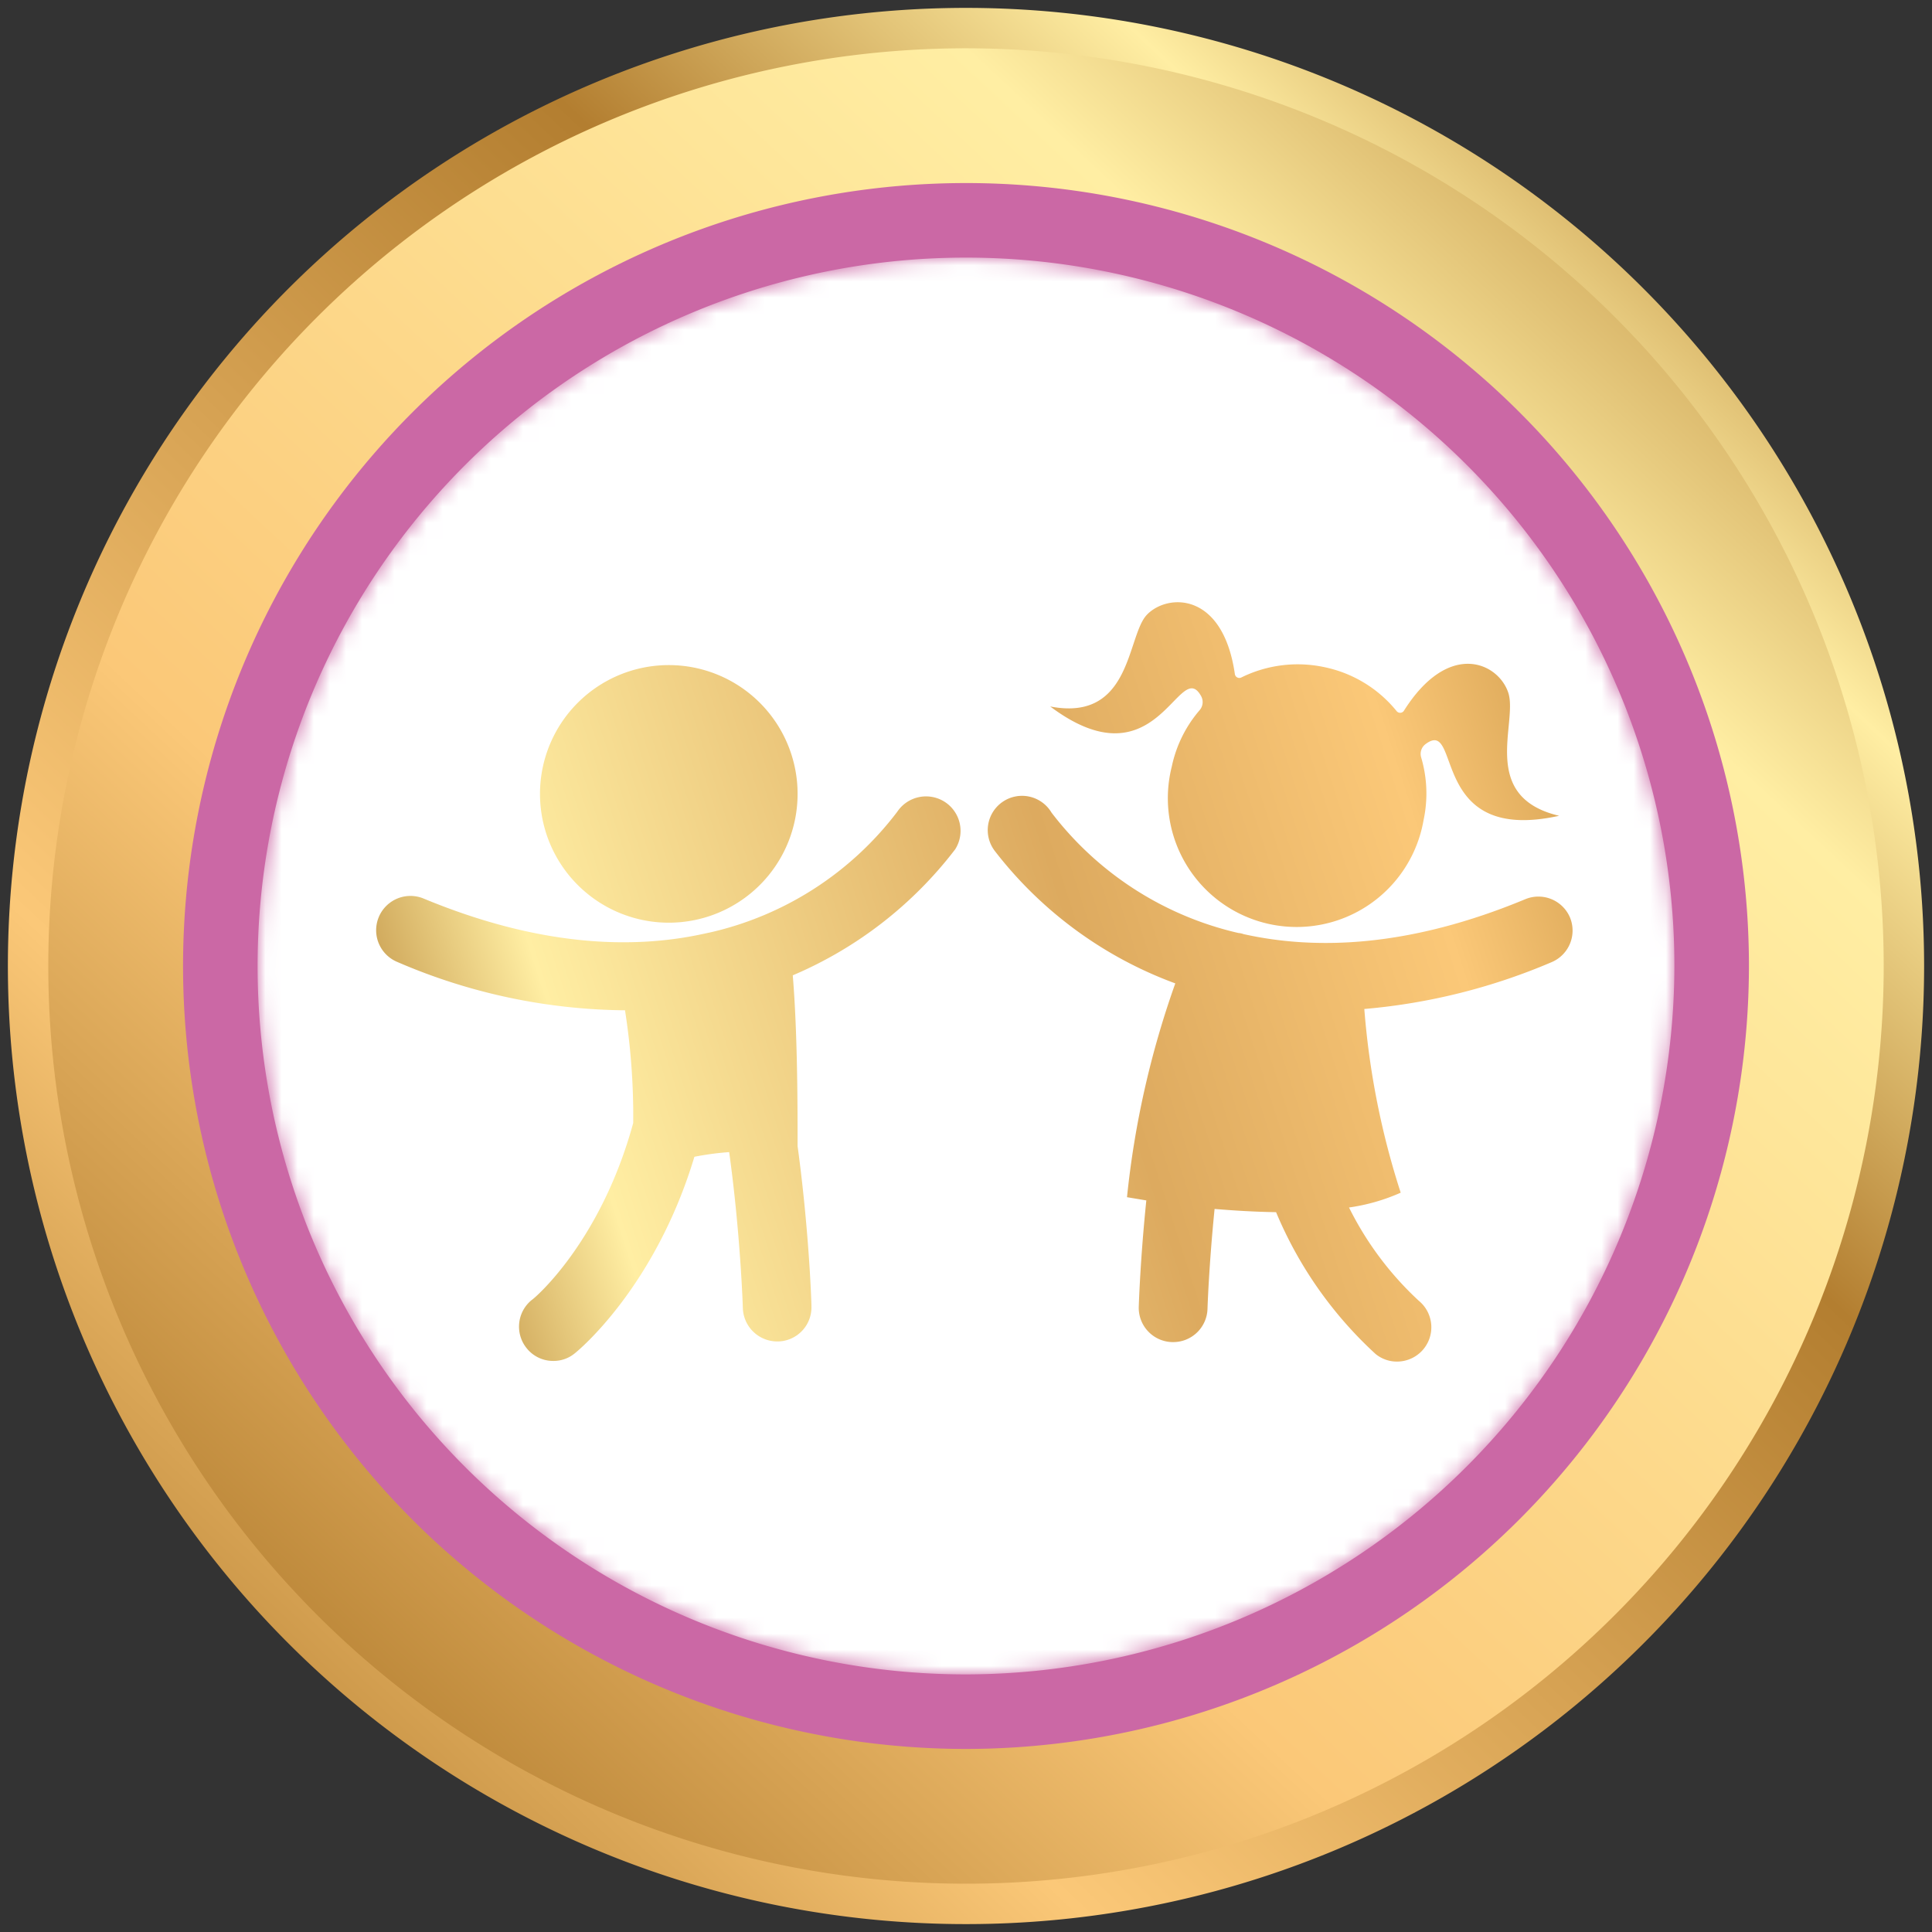
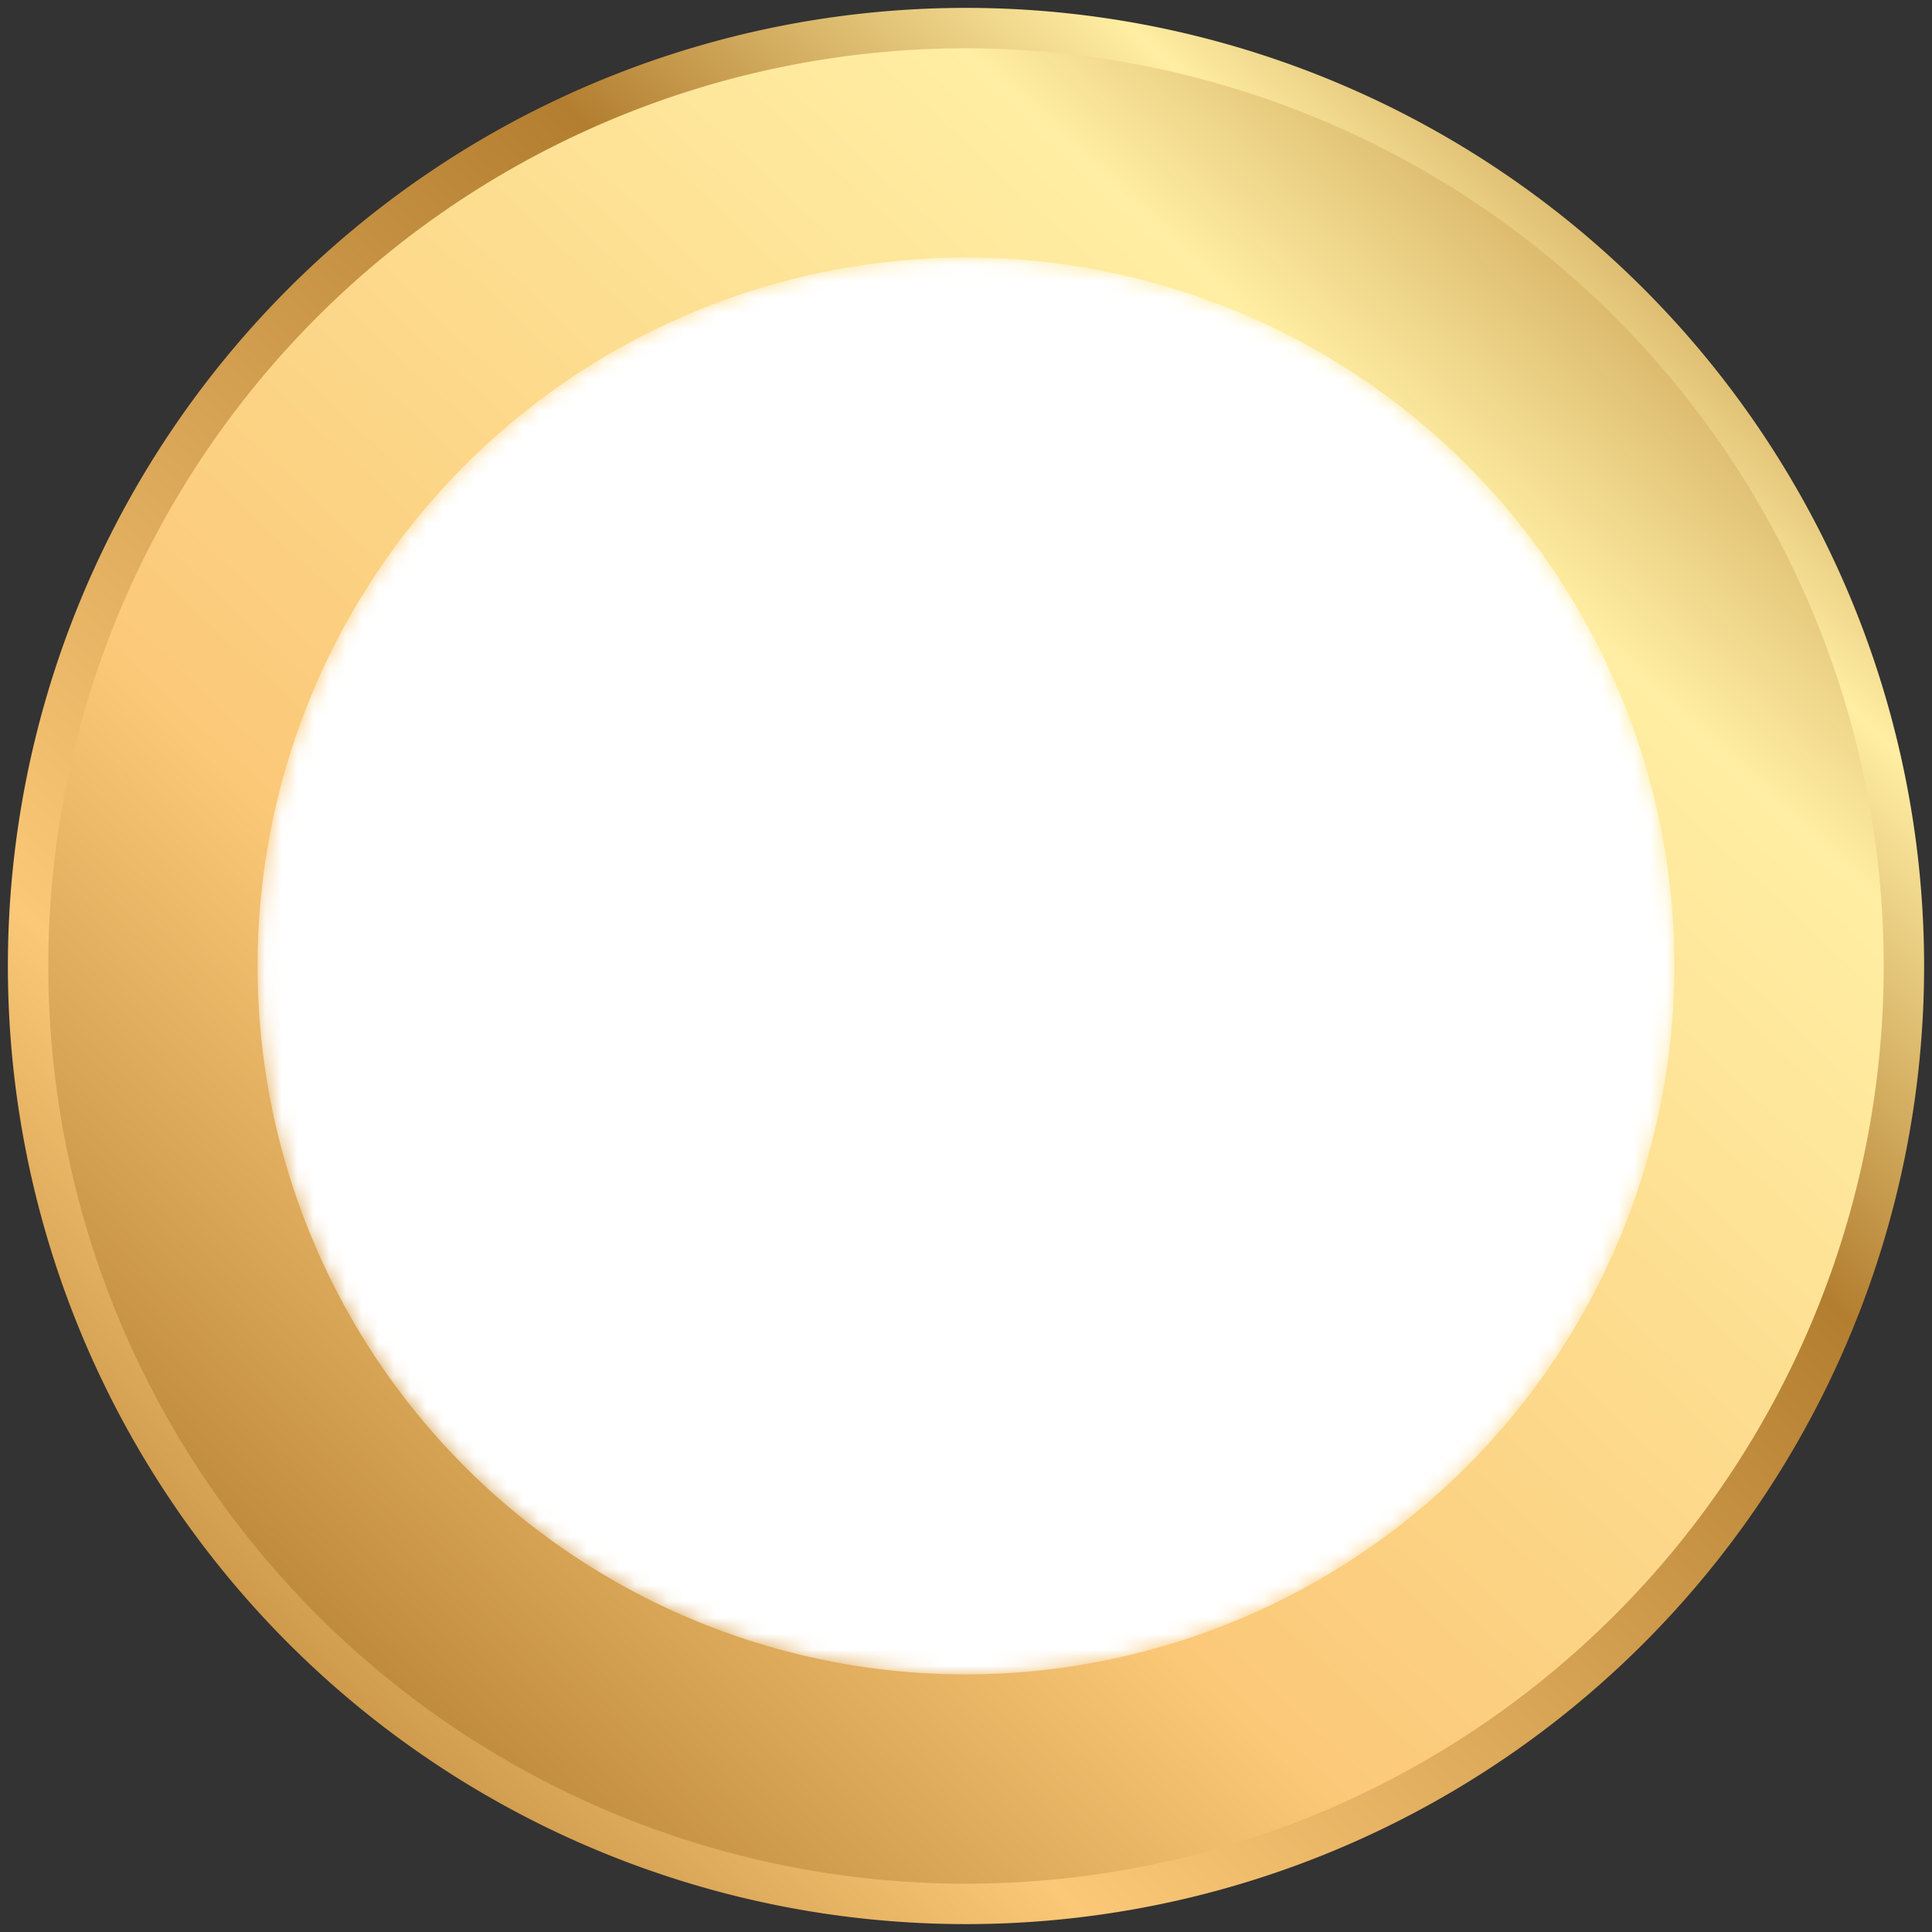
<svg xmlns="http://www.w3.org/2000/svg" id="Layer_1" data-name="Layer 1" viewBox="0 0 120 120">
  <rect x="0" y="0" width="120" height="120" fill="#333333" stroke="none" />
  <defs>
    <style>.cls-1{fill:url(#linear-gradient);}.cls-2{fill:url(#linear-gradient-2);}.cls-3{fill:url(#linear-gradient-3);}.cls-4{fill:#cb68a5;}.cls-5{mask:url(#mask);}.cls-6{fill:#fff;}.cls-7{fill:url(#linear-gradient-4);}</style>
    <linearGradient id="linear-gradient" x1="-429.46" y1="-1134.09" x2="-405.07" y2="-1143.94" gradientTransform="matrix(2.83, 0, 0, -2.83, 1236.55, -3171.23)" gradientUnits="userSpaceOnUse">
      <stop offset="0" stop-color="#6f6f6e" />
      <stop offset="0.06" stop-color="#5e5e5c" />
      <stop offset="0.17" stop-color="#464644" />
      <stop offset="0.29" stop-color="#343432" />
      <stop offset="0.43" stop-color="#272725" />
      <stop offset="0.62" stop-color="#1f1f1d" />
      <stop offset="1" stop-color="#1d1d1b" />
    </linearGradient>
    <linearGradient id="linear-gradient-2" x1="-398.67" y1="-1122.56" x2="-433.98" y2="-1159.93" gradientTransform="matrix(2.83, 0, 0, -2.83, 1236.55, -3171.23)" gradientUnits="userSpaceOnUse">
      <stop offset="0" stop-color="#b37e30" />
      <stop offset="0.16" stop-color="#ffeea3" />
      <stop offset="0.35" stop-color="#b37e30" />
      <stop offset="0.76" stop-color="#fbc878" />
      <stop offset="1" stop-color="#b37e30" />
    </linearGradient>
    <linearGradient id="linear-gradient-3" x1="-398.23" y1="-1121.86" x2="-431.77" y2="-1157.83" gradientTransform="matrix(2.83, 0, 0, -2.83, 1236.55, -3171.23)" gradientUnits="userSpaceOnUse">
      <stop offset="0" stop-color="#b37e30" />
      <stop offset="0.24" stop-color="#ffeea3" />
      <stop offset="0.7" stop-color="#fbc878" />
      <stop offset="1" stop-color="#b37e30" />
    </linearGradient>
    <mask id="mask" x="15.98" y="15.97" width="88.05" height="88.05" maskUnits="userSpaceOnUse">
      <path class="cls-1" d="M60,104a44,44,0,1,1,44-44A44.07,44.07,0,0,1,60,104Z" />
    </mask>
    <linearGradient id="linear-gradient-4" x1="22.92" y1="76.09" x2="111.01" y2="47.66" gradientUnits="userSpaceOnUse">
      <stop offset="0" stop-color="#b37e30" />
      <stop offset="0.16" stop-color="#ffeea3" />
      <stop offset="0.51" stop-color="#ddaa5f" />
      <stop offset="0.75" stop-color="#fbc878" />
      <stop offset="1" stop-color="#b37e30" />
    </linearGradient>
  </defs>
  <path class="cls-2" d="M119.51,60A59.51,59.51,0,1,1,60,.49,59.52,59.52,0,0,1,119.51,60" />
  <path class="cls-3" d="M60,117a57,57,0,1,1,57-57A57,57,0,0,1,60,117Z" />
-   <path class="cls-4" d="M60,108.63A48.63,48.63,0,1,1,108.63,60,48.68,48.68,0,0,1,60,108.63Z" />
  <g class="cls-5">
    <path class="cls-6" d="M60,104a44,44,0,1,1,44-44A44.07,44.07,0,0,1,60,104Z" />
  </g>
-   <path class="cls-7" d="M97.52,57a2.13,2.13,0,0,0-2.78-1.15c-7.22,3-13,3.17-17.5,2.17a1.14,1.14,0,0,0-.32-.07,20.34,20.34,0,0,1-11.61-7.48,2.13,2.13,0,1,0-3.54,2.36A25.06,25.06,0,0,0,73,61.08,56.79,56.79,0,0,0,70,74.36l1.2.2c-.37,3.6-.46,6.35-.47,6.61a2.13,2.13,0,0,0,2.07,2.19h.06A2.13,2.13,0,0,0,75,81.3c0-.06.09-2.72.44-6.21,1.2.1,2.5.18,3.82.2a25,25,0,0,0,6.17,8.8,2.08,2.08,0,0,0,1.34.48,2.13,2.13,0,0,0,1.35-3.78A20,20,0,0,1,83.79,75,12,12,0,0,0,87,74.08a49.47,49.47,0,0,1-2.26-11.41,37.81,37.81,0,0,0,11.66-2.92A2.13,2.13,0,0,0,97.52,57ZM58.73,49.84a2.15,2.15,0,0,0-3,.58,20.21,20.21,0,0,1-11.6,7.49l-.33.07c-4.48,1-10.28.82-17.49-2.17a2.13,2.13,0,1,0-1.63,3.94,36.35,36.35,0,0,0,14,3h.14a42.43,42.43,0,0,1,.51,7c-2,7.33-6.07,10.85-6.31,11a2.13,2.13,0,0,0-.3,3,2.1,2.1,0,0,0,1.65.78,2.06,2.06,0,0,0,1.34-.48c.28-.22,5-4.16,7.42-12.2a17.51,17.51,0,0,1,2.16-.29c.7,5.05.85,9.62.85,9.7a2.14,2.14,0,0,0,2.13,2.06h.07a2.12,2.12,0,0,0,2.06-2.19c0-.34-.16-4.81-.86-9.94,0-2.34,0-7-.3-10.61a25,25,0,0,0,10.09-7.83A2.14,2.14,0,0,0,58.73,49.84ZM41.54,57.31a8,8,0,1,0-8-8A8,8,0,0,0,41.54,57.31ZM74.6,43.23a.77.77,0,0,1-.08.87,7.84,7.84,0,0,0-1.74,3.52,8,8,0,1,0,15.64,3.32,7.89,7.89,0,0,0-.15-3.9.76.76,0,0,1,.27-.82c2.28-1.71.13,6.26,8.3,4.45-5-1.18-2.54-5.79-3.16-7.65s-3.7-3.29-6.49,1.14a.28.28,0,0,1-.45,0,7.8,7.8,0,0,0-4.47-2.72,7.91,7.91,0,0,0-5.17.64.28.28,0,0,1-.4-.21c-.75-5.17-4.22-5-5.47-3.68s-.94,6.67-6,5.69C71.91,48.89,73.22,40.77,74.6,43.23Z" />
</svg>